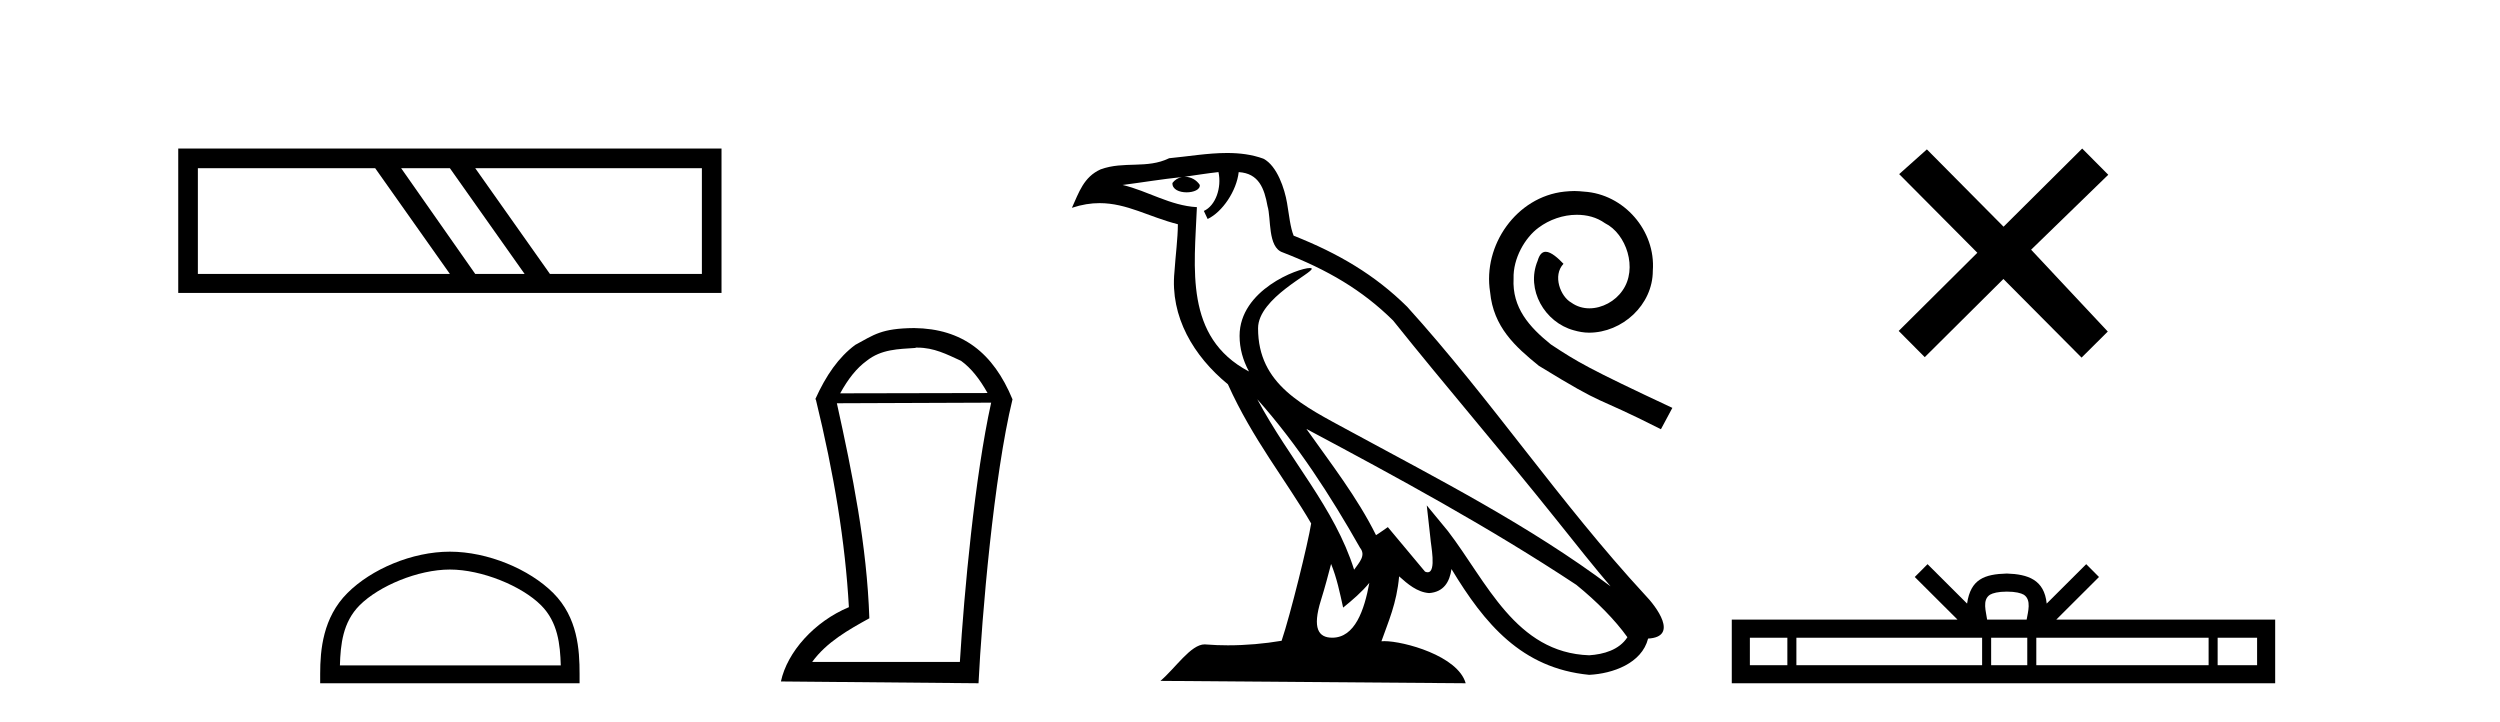
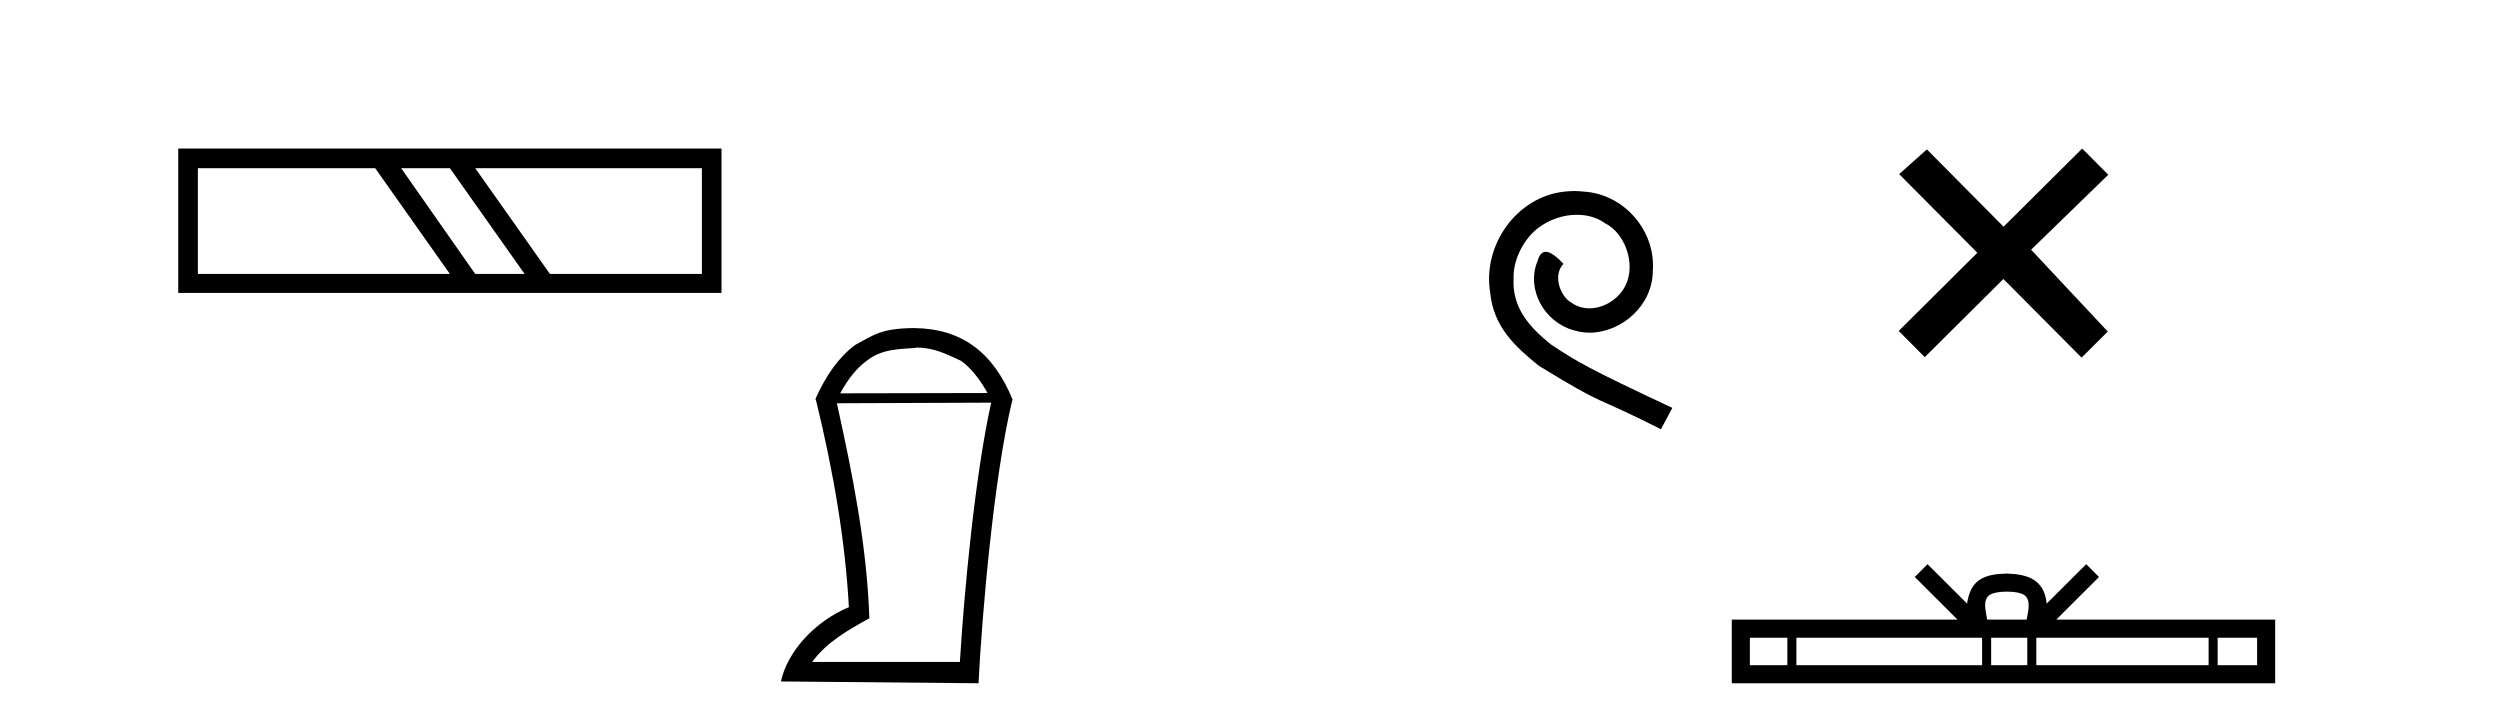
<svg xmlns="http://www.w3.org/2000/svg" width="142.0" height="41.0">
  <path d="M 21.309 9.552 L 25.553 15.558 L 11.239 15.558 L 11.239 9.552 ZM 25.553 9.552 L 29.797 15.558 L 26.992 15.558 L 22.784 9.552 ZM 39.867 9.552 L 39.867 15.558 L 31.235 15.558 L 26.992 9.552 ZM 10.124 8.437 L 10.124 16.637 L 40.982 16.637 L 40.982 8.437 Z" style="fill:#000000;stroke:none" />
-   <path d="M 25.553 32.35 C 27.365 32.35 29.634 33.281 30.731 34.378 C 31.692 35.339 31.817 36.612 31.852 37.795 L 19.307 37.795 C 19.342 36.612 19.468 35.339 20.428 34.378 C 21.526 33.281 23.741 32.35 25.553 32.35 ZM 25.553 31.335 C 23.403 31.335 21.09 32.329 19.734 33.684 C 18.343 35.075 18.186 36.906 18.186 38.275 L 18.186 38.809 L 32.92 38.809 L 32.92 38.275 C 32.92 36.906 32.816 35.075 31.425 33.684 C 30.07 32.329 27.703 31.335 25.553 31.335 Z" style="fill:#000000;stroke:none" />
  <path d="M 52.112 19.745 C 53.052 19.745 53.769 20.12 54.589 20.496 C 55.153 20.906 55.631 21.504 56.093 22.324 L 47.722 22.341 C 48.183 21.504 48.661 20.906 49.225 20.496 C 50.062 19.83 51.019 19.83 52.01 19.762 L 52.01 19.745 ZM 56.298 22.871 C 55.375 27.039 54.76 33.667 54.521 37.596 L 46.133 37.596 C 46.953 36.469 48.2 35.769 49.379 35.119 C 49.242 30.985 48.422 26.919 47.534 22.905 L 56.298 22.871 ZM 51.924 18.634 C 50.062 18.651 49.652 19.01 48.576 19.591 C 47.636 20.291 46.919 21.316 46.304 22.683 L 46.338 22.683 C 47.38 26.954 48.012 30.797 48.217 34.487 C 46.253 35.307 44.715 37.033 44.356 38.707 L 55.58 38.809 C 55.768 35 56.451 27.022 57.51 22.683 C 56.417 20.035 54.658 18.668 51.924 18.634 Z" style="fill:#000000;stroke:none" />
-   <path d="M 71.412 22.676 L 71.412 22.676 C 73.687 25.232 75.571 28.149 77.249 31.112 C 77.602 31.548 77.205 31.946 76.914 32.359 C 75.808 28.846 73.262 26.136 71.412 22.676 ZM 69.21 9.774 C 69.4 10.659 69.05 11.68 68.379 11.981 L 68.594 12.439 C 69.432 12.04 70.238 10.847 70.358 9.776 C 71.503 9.844 71.816 10.707 71.995 11.707 C 72.209 12.391 71.992 14.05 72.858 14.336 C 75.417 15.327 77.373 16.473 79.128 18.205 C 82.158 21.993 85.323 25.663 88.353 29.455 C 89.53 30.931 90.606 32.283 91.48 33.303 C 86.88 29.864 81.739 27.234 76.696 24.5 C 74.016 23.044 71.458 21.853 71.458 18.647 C 71.458 16.922 74.636 15.478 74.505 15.253 C 74.494 15.234 74.457 15.224 74.399 15.224 C 73.747 15.224 70.408 16.462 70.408 19.074 C 70.408 19.797 70.601 20.468 70.938 21.093 C 70.933 21.093 70.928 21.092 70.923 21.092 C 67.261 19.152 67.842 15.226 67.984 11.766 C 66.462 11.682 65.209 10.851 63.764 10.506 C 64.885 10.361 66.002 10.174 67.126 10.058 L 67.126 10.058 C 66.915 10.1 66.722 10.222 66.594 10.393 C 66.575 10.763 66.992 10.925 67.399 10.925 C 67.796 10.925 68.183 10.77 68.146 10.502 C 67.966 10.223 67.639 10.041 67.304 10.041 C 67.295 10.041 67.285 10.041 67.275 10.041 C 67.834 9.961 68.578 9.843 69.21 9.774 ZM 75.606 32.033 C 75.934 32.831 76.104 33.675 76.29 34.512 C 76.823 34.08 77.341 33.636 77.778 33.108 L 77.778 33.108 C 77.493 34.658 76.961 36.221 75.671 36.221 C 74.889 36.221 74.528 35.694 75.029 34.093 C 75.265 33.339 75.452 32.619 75.606 32.033 ZM 74.204 24.364 L 74.204 24.364 C 79.426 27.146 84.597 29.954 89.535 33.218 C 90.698 34.161 91.735 35.212 92.437 36.194 C 91.971 36.917 91.085 37.166 90.266 37.22 C 86.086 37.075 84.45 33.045 82.242 30.165 L 81.04 28.707 L 81.248 30.576 C 81.262 30.912 81.607 32.505 81.093 32.505 C 81.049 32.505 80.999 32.494 80.942 32.469 L 78.829 29.94 C 78.603 30.088 78.391 30.258 78.158 30.396 C 77.11 28.275 75.576 26.301 74.204 24.364 ZM 69.697 8.69 C 68.6 8.69 67.476 8.887 66.409 8.987 C 65.138 9.607 63.85 9.134 62.517 9.619 C 61.554 10.051 61.284 10.927 60.885 11.804 C 61.453 11.615 61.969 11.538 62.456 11.538 C 64.01 11.538 65.26 12.32 66.903 12.737 C 66.9 13.561 66.771 14.496 66.709 15.438 C 66.455 17.992 67.8 20.232 69.745 21.828 C 71.138 24.931 73.066 27.311 74.474 29.732 C 74.306 30.819 73.294 34.923 72.795 36.396 C 71.818 36.561 70.774 36.654 69.748 36.654 C 69.334 36.654 68.923 36.639 68.52 36.607 C 68.489 36.603 68.458 36.6 68.427 36.6 C 67.635 36.6 66.765 37.952 65.912 38.674 L 83.251 38.809 C 82.809 37.246 79.728 36.417 78.633 36.417 C 78.57 36.417 78.514 36.419 78.465 36.425 C 78.851 35.32 79.333 34.281 79.47 32.737 C 79.954 33.17 80.497 33.639 81.174 33.687 C 82.002 33.625 82.339 33.059 82.444 32.321 C 84.32 35.424 86.418 37.958 90.266 38.331 C 91.596 38.266 93.253 37.684 93.612 36.271 C 95.376 36.172 94.082 34.453 93.427 33.78 C 88.627 28.584 84.665 22.653 79.922 17.419 C 78.096 15.616 76.033 14.398 73.479 13.387 C 73.289 12.92 73.226 12.255 73.103 11.524 C 72.968 10.727 72.542 9.422 71.765 9.015 C 71.102 8.772 70.405 8.69 69.697 8.69 Z" style="fill:#000000;stroke:none" />
  <path d="M 89.421 10.85 C 89.233 10.85 89.045 10.867 88.858 10.884 C 86.141 11.175 84.211 13.925 84.638 16.59 C 84.826 18.572 86.056 19.682 87.405 20.776 C 91.42 23.236 90.293 22.33 94.341 24.38 L 94.99 23.167 C 90.173 20.912 89.592 20.554 88.089 19.563 C 86.859 18.572 85.885 17.479 85.971 15.822 C 85.936 14.677 86.62 13.498 87.388 12.934 C 88.003 12.473 88.789 12.2 89.558 12.2 C 90.139 12.2 90.685 12.337 91.164 12.678 C 92.377 13.276 93.043 15.258 92.155 16.505 C 91.745 17.103 91.01 17.513 90.275 17.513 C 89.917 17.513 89.558 17.41 89.25 17.188 C 88.635 16.847 88.174 15.651 88.806 14.984 C 88.516 14.677 88.106 14.301 87.798 14.301 C 87.593 14.301 87.44 14.455 87.337 14.814 C 86.654 16.454 87.747 18.316 89.387 18.76 C 89.678 18.845 89.968 18.896 90.258 18.896 C 92.138 18.896 93.88 17.325 93.88 15.377 C 94.051 13.105 92.24 11.021 89.968 10.884 C 89.797 10.867 89.609 10.85 89.421 10.85 Z" style="fill:#000000;stroke:none" />
  <path d="M 113.802 12.877 L 109.447 8.485 L 107.873 9.89 L 112.313 14.357 L 107.846 18.797 L 109.326 20.286 L 113.793 15.846 L 118.233 20.312 L 119.722 18.832 L 115.367 14.183 L 119.749 9.926 L 118.269 8.437 L 113.802 12.877 Z" style="fill:#000000;stroke:none" />
  <path d="M 113.991 33.604 C 114.491 33.604 114.793 33.689 114.949 33.778 C 115.403 34.068 115.186 34.761 115.113 35.195 L 112.869 35.195 C 112.815 34.752 112.57 34.076 113.034 33.778 C 113.19 33.689 113.491 33.604 113.991 33.604 ZM 101.522 36.222 L 101.522 37.782 L 99.393 37.782 L 99.393 36.222 ZM 112.584 36.222 L 112.584 37.782 L 102.035 37.782 L 102.035 36.222 ZM 115.149 36.222 L 115.149 37.782 L 113.097 37.782 L 113.097 36.222 ZM 125.449 36.222 L 125.449 37.782 L 115.662 37.782 L 115.662 36.222 ZM 128.203 36.222 L 128.203 37.782 L 125.962 37.782 L 125.962 36.222 ZM 109.485 32.045 L 108.759 32.773 L 111.188 35.195 L 98.365 35.195 L 98.365 38.809 L 129.23 38.809 L 129.23 35.195 L 116.795 35.195 L 119.223 32.773 L 118.497 32.045 L 116.252 34.284 C 116.117 32.927 115.187 32.615 113.991 32.577 C 112.713 32.611 111.929 32.9 111.73 34.284 L 109.485 32.045 Z" style="fill:#000000;stroke:none" />
</svg>